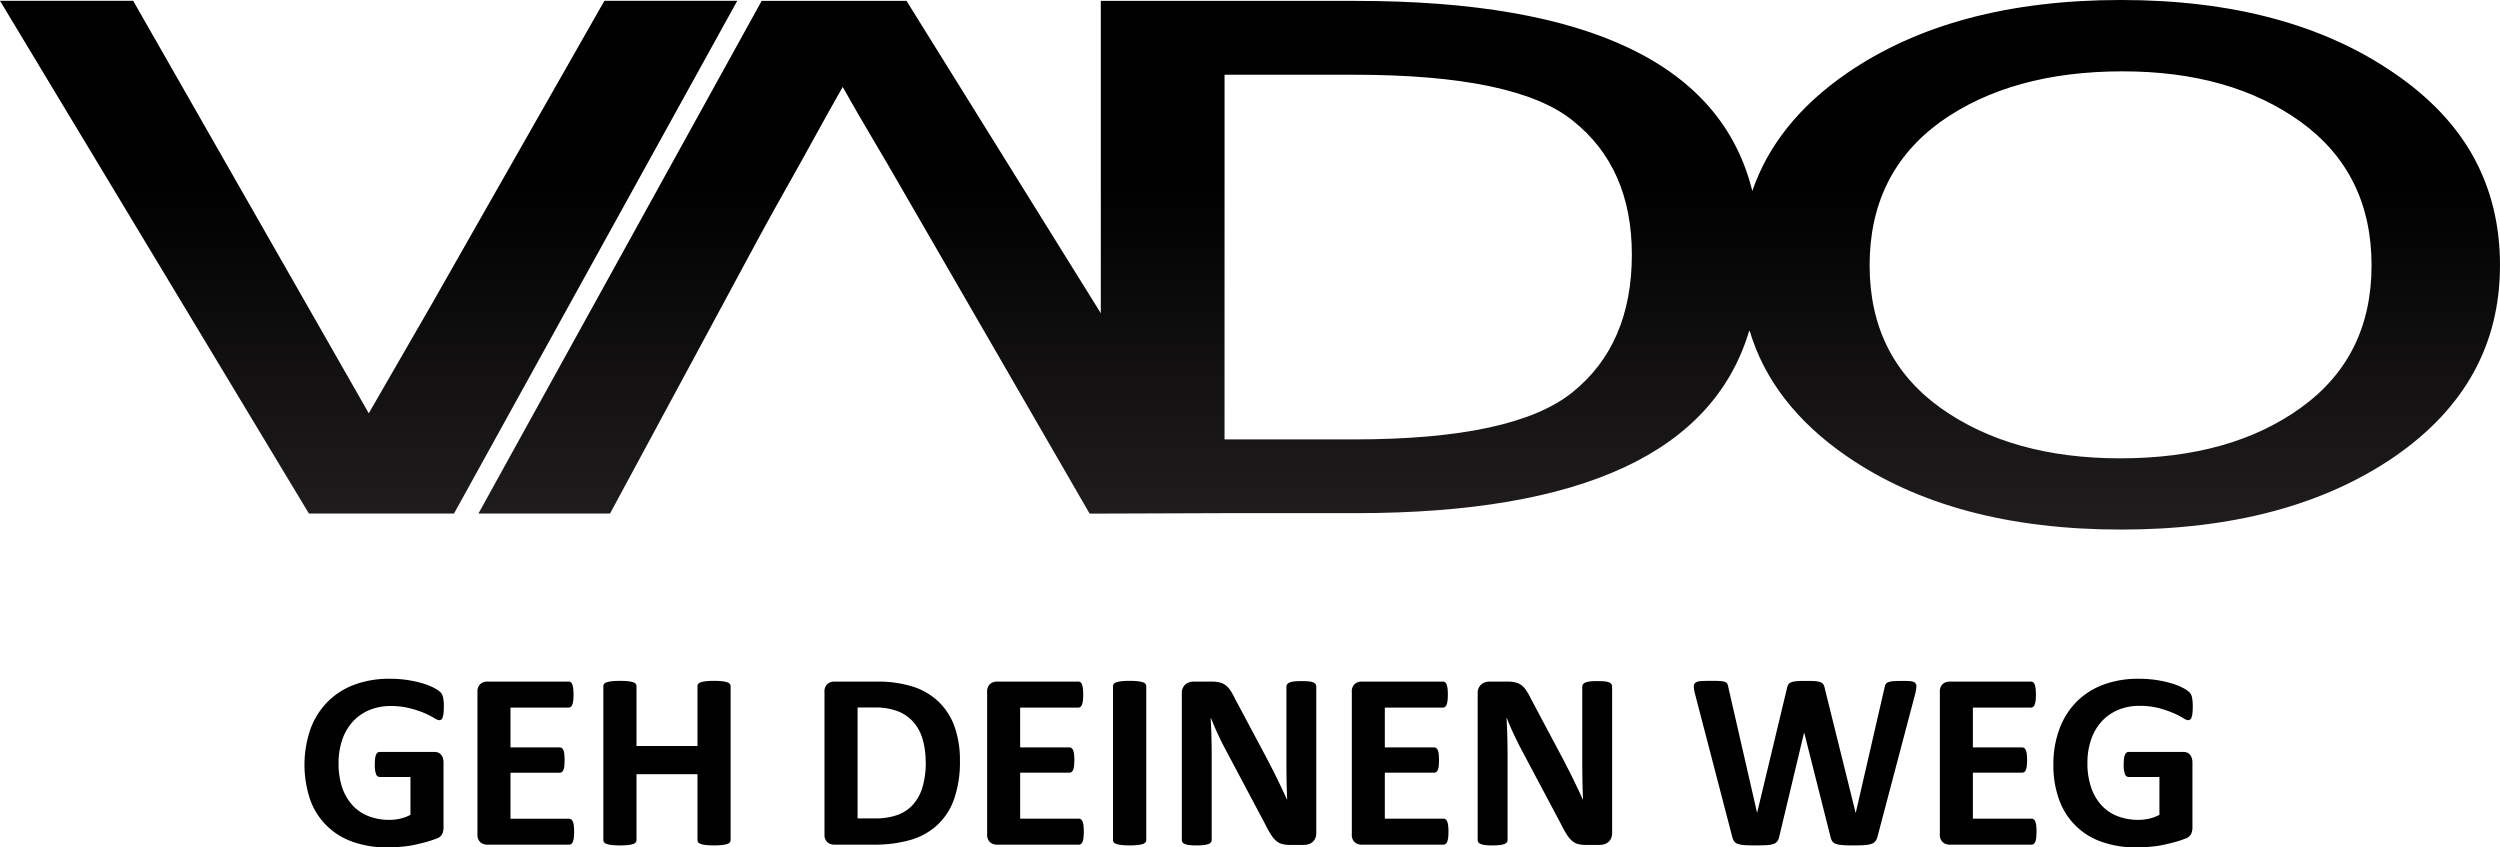
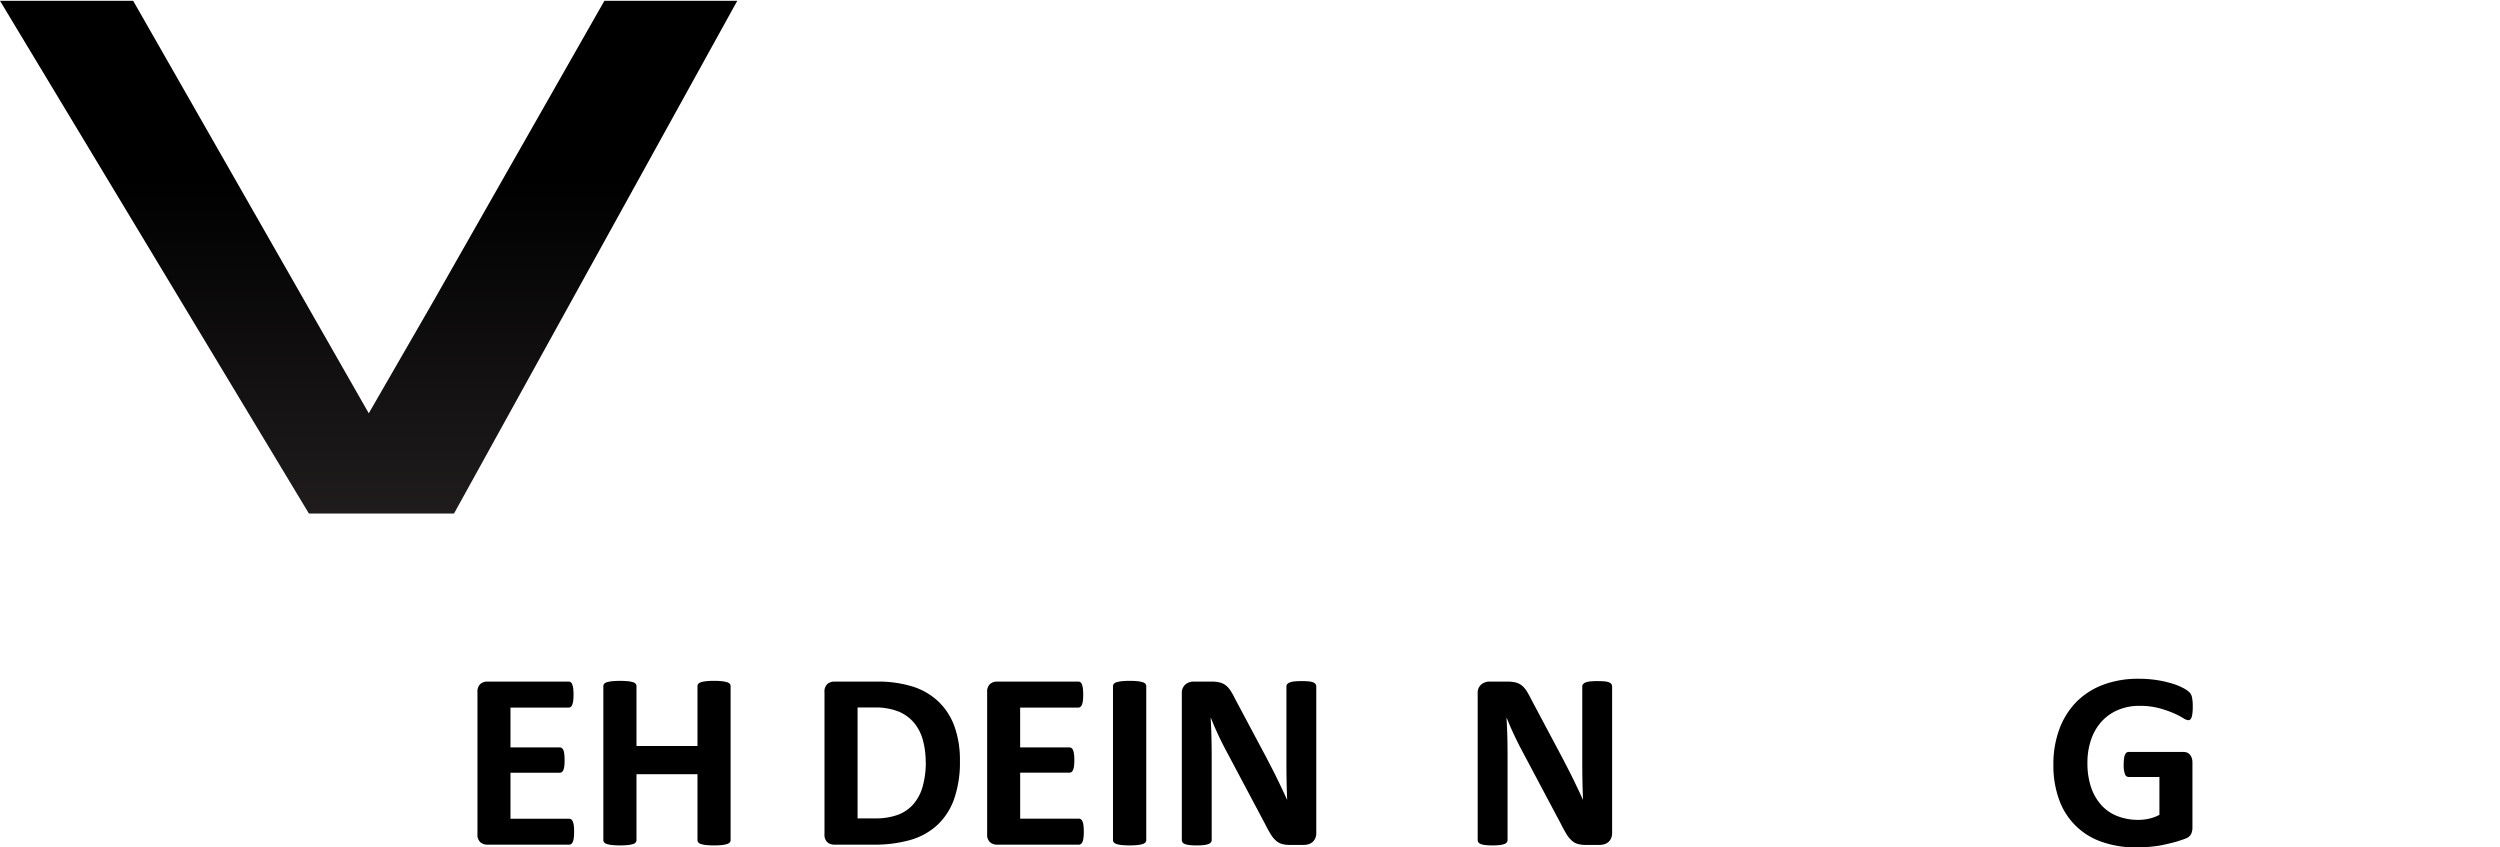
<svg xmlns="http://www.w3.org/2000/svg" xmlns:xlink="http://www.w3.org/1999/xlink" id="Layer_1" data-name="Layer 1" viewBox="0 0 1198.53 406.26">
  <defs>
    <style>.cls-1{fill:none;}.cls-2{clip-path:url(#clip-path);}.cls-3{fill:url(#linear-gradient);}.cls-4{clip-path:url(#clip-path-2);}.cls-5{fill:url(#linear-gradient-2);}</style>
    <clipPath id="clip-path" transform="translate(-1.47 -2.44)">
-       <path class="cls-1" d="M588.53,38.27h61.94q77.81,0,105,22,28.32,22.47,28.33,64.21,0,43-28.33,65.91-27.94,22.71-105,22.71H588.53ZM931.79,198q-34-24.42-34-68.35,0-44.19,34-68.83,34-24.18,87.26-24.18,51.77,0,85.37,24.18,34,24.65,34,68.83,0,43.95-34,68.35-33.62,24.18-86.5,24.17-52.14,0-86.13-24.17m-45-160.38Q852.9,61,841.54,94,819.07,2.87,651.6,2.87H529.21V152.6L436.06,2.85l-16.3,0H366.63L230.83,248.65l63.09,0c10.94-20.1,67.38-125,71.46-132.49q6.53-12,13.24-23.89t13.24-23.77q6.51-11.89,13.61-24.39Q412.92,57.37,420,69.26t13.8,23.65q6.72,11.76,13.61,23.53c4.31,7.35,64.78,112.15,76.43,132.24l65-.23H651.6q162.74,0,188.56-87.79,10.51,35.6,46.67,60.51,51,35.15,131.46,35.15,80.1,0,131.09-34.91,50.61-34.9,50.62-91.79,0-28.56-12.47-51.51t-38.15-40.52q-51-35.15-131.09-35.15-80.44,0-131.46,35.15" />
-     </clipPath>
+       </clipPath>
    <linearGradient id="linear-gradient" x1="173.46" y1="898.96" x2="177.29" y2="898.96" gradientTransform="matrix(0, 83.04, 83.04, 0, -73937.93, -14317.65)" gradientUnits="userSpaceOnUse">
      <stop offset="0" />
      <stop offset="0.56" stop-color="#231f20" />
      <stop offset="1" />
    </linearGradient>
    <clipPath id="clip-path-2" transform="translate(-1.47 -2.44)">
      <path class="cls-1" d="M291.22,2.83,234.93,101.7c-36,63.2-14.92,26.58-56.67,98.87L65.31,2.83H1.47l148.09,245.8h69.57L354.92,2.83Z" />
    </clipPath>
    <linearGradient id="linear-gradient-2" x1="173.46" y1="894.18" x2="177.29" y2="894.18" gradientTransform="matrix(0, 83.04, 83.04, 0, -74078.71, -14317.74)" xlink:href="#linear-gradient" />
  </defs>
  <title>VADO_Logo</title>
  <g class="cls-2">
    <rect class="cls-3" x="229.36" width="969.17" height="253.88" />
  </g>
  <g class="cls-4">
    <rect class="cls-5" y="0.39" width="353.45" height="245.81" />
  </g>
-   <path d="M214.25,341.35a28.66,28.66,0,0,1-.15,3,9.94,9.94,0,0,1-.43,2,2.25,2.25,0,0,1-.66,1.06,1.53,1.53,0,0,1-.94.3,5.88,5.88,0,0,1-2.53-1.08,37.87,37.87,0,0,0-4.65-2.36A52.27,52.27,0,0,0,198,342a36.19,36.19,0,0,0-9.33-1.08,25.88,25.88,0,0,0-10.28,2,22.32,22.32,0,0,0-7.85,5.56,24.59,24.59,0,0,0-5,8.64,33.68,33.68,0,0,0-1.75,11.14A36,36,0,0,0,165.52,380a24.13,24.13,0,0,0,5,8.55,20.46,20.46,0,0,0,7.7,5.19,27.13,27.13,0,0,0,9.94,1.75,23.38,23.38,0,0,0,5.26-.6,19,19,0,0,0,4.83-1.81V374.93h-14.8a1.88,1.88,0,0,1-1.69-1.35,12.36,12.36,0,0,1-.6-4.62,20.67,20.67,0,0,1,.15-2.84,6.5,6.5,0,0,1,.45-1.85,2.47,2.47,0,0,1,.72-1,1.52,1.52,0,0,1,1-.33h26.4a4.29,4.29,0,0,1,1.72.33,3.74,3.74,0,0,1,1.33,1,4.66,4.66,0,0,1,.87,1.6,7.11,7.11,0,0,1,.3,2.15V399.1a7.44,7.44,0,0,1-.63,3.17,4.57,4.57,0,0,1-2.6,2.15c-1.31.52-2.93,1.07-4.86,1.62s-3.94,1-6,1.46-4.17.7-6.28.9-4.24.3-6.37.3A48.93,48.93,0,0,1,170.54,406a33,33,0,0,1-20.39-20.24,52.6,52.6,0,0,1,.19-33.89,36.48,36.48,0,0,1,8.21-13,35.46,35.46,0,0,1,12.84-8.18,47.18,47.18,0,0,1,16.76-2.84,56.83,56.83,0,0,1,9.24.69,53.7,53.7,0,0,1,7.28,1.69,29.24,29.24,0,0,1,5.17,2.15,13,13,0,0,1,2.87,2,5,5,0,0,1,1.17,2.38,20.72,20.72,0,0,1,.37,4.56" transform="translate(-1.47 -2.44)" />
  <path d="M276.71,401.16a23.68,23.68,0,0,1-.15,2.92,7.63,7.63,0,0,1-.46,1.91,2.41,2.41,0,0,1-.75,1.05,1.63,1.63,0,0,1-1,.34H235.09a4.93,4.93,0,0,1-3.36-1.19,4.83,4.83,0,0,1-1.36-3.83V334.22a4.83,4.83,0,0,1,1.36-3.83,4.92,4.92,0,0,1,3.36-1.18h39a1.53,1.53,0,0,1,1,.3,2.23,2.23,0,0,1,.73,1.06,8.42,8.42,0,0,1,.46,1.93,26.53,26.53,0,0,1,.15,3,25.27,25.27,0,0,1-.15,2.87,7.88,7.88,0,0,1-.46,1.9,2.45,2.45,0,0,1-.73,1.06,1.49,1.49,0,0,1-1,.33H246.2v19.09h23.62a1.67,1.67,0,0,1,1,.33,2.46,2.46,0,0,1,.75,1A6.83,6.83,0,0,1,272,364a27.82,27.82,0,0,1,0,5.77,6.58,6.58,0,0,1-.45,1.84,2.23,2.23,0,0,1-.75,1,1.78,1.78,0,0,1-1,.3H246.2v22.05h28.15a1.69,1.69,0,0,1,1,.33,2.51,2.51,0,0,1,.75,1.06,7.54,7.54,0,0,1,.46,1.9,23.92,23.92,0,0,1,.15,2.94" transform="translate(-1.47 -2.44)" />
  <path d="M351.73,405.2a1.67,1.67,0,0,1-.39,1.08,2.66,2.66,0,0,1-1.3.79,12.62,12.62,0,0,1-2.41.49,35.73,35.73,0,0,1-3.81.18,37,37,0,0,1-3.89-.18,12,12,0,0,1-2.42-.49,2.69,2.69,0,0,1-1.27-.79,1.67,1.67,0,0,1-.39-1.08V373.61H306.61V405.2a1.76,1.76,0,0,1-.36,1.08,2.5,2.5,0,0,1-1.27.79,12.57,12.57,0,0,1-2.42.49,41.26,41.26,0,0,1-7.7,0,12.66,12.66,0,0,1-2.44-.49,2.69,2.69,0,0,1-1.31-.79,1.67,1.67,0,0,1-.39-1.08V331.39a1.72,1.72,0,0,1,.39-1.1,2.76,2.76,0,0,1,1.31-.78,12.76,12.76,0,0,1,2.44-.48,41.26,41.26,0,0,1,7.7,0,12.68,12.68,0,0,1,2.42.48,2.57,2.57,0,0,1,1.27.78,1.81,1.81,0,0,1,.36,1.1v28.69h29.24V331.39a1.72,1.72,0,0,1,.39-1.1,2.77,2.77,0,0,1,1.27-.78,12,12,0,0,1,2.42-.48,32.23,32.23,0,0,1,3.89-.18,31.12,31.12,0,0,1,3.81.18,12.71,12.71,0,0,1,2.41.48,2.72,2.72,0,0,1,1.3.78,1.72,1.72,0,0,1,.39,1.1Z" transform="translate(-1.47 -2.44)" />
  <path d="M461.67,367.14a53.49,53.49,0,0,1-2.8,18.39A31.22,31.22,0,0,1,450.8,398a32.18,32.18,0,0,1-12.78,7.1,62.45,62.45,0,0,1-17.9,2.27H401.45a5,5,0,0,1-3.36-1.18,4.87,4.87,0,0,1-1.35-3.84V334.22a4.83,4.83,0,0,1,1.35-3.83,4.94,4.94,0,0,1,3.36-1.18h20.06a56.07,56.07,0,0,1,17.72,2.44,32.09,32.09,0,0,1,12.27,7.25,31.3,31.3,0,0,1,7.58,11.87,47.62,47.62,0,0,1,2.59,16.37m-16.42.55a39,39,0,0,0-1.31-10.33,22,22,0,0,0-4.16-8.28,19.4,19.4,0,0,0-7.38-5.46,29.78,29.78,0,0,0-11.8-2h-8v53.16h8.28a31.12,31.12,0,0,0,11-1.69,18.43,18.43,0,0,0,7.46-5.1,21.92,21.92,0,0,0,4.47-8.49,42.35,42.35,0,0,0,1.49-11.84" transform="translate(-1.47 -2.44)" />
  <path d="M521.06,401.16a23.44,23.44,0,0,1-.16,2.92,6.88,6.88,0,0,1-.45,1.91,2.41,2.41,0,0,1-.75,1.05,1.63,1.63,0,0,1-1,.34H479.44a5,5,0,0,1-3.36-1.19,4.83,4.83,0,0,1-1.36-3.83V334.22a4.83,4.83,0,0,1,1.36-3.83,4.94,4.94,0,0,1,3.36-1.18h39a1.55,1.55,0,0,1,1,.3,2.3,2.3,0,0,1,.73,1.06,8,8,0,0,1,.45,1.93,24.35,24.35,0,0,1,.15,3,23.14,23.14,0,0,1-.15,2.87,7.48,7.48,0,0,1-.45,1.9,2.54,2.54,0,0,1-.73,1.06,1.52,1.52,0,0,1-1,.33h-27.9v19.09h23.62a1.67,1.67,0,0,1,1,.33,2.46,2.46,0,0,1,.75,1,7.6,7.6,0,0,1,.46,1.87,23.25,23.25,0,0,1,.15,2.87,23,23,0,0,1-.15,2.9,7.32,7.32,0,0,1-.46,1.84,2.23,2.23,0,0,1-.75,1,1.78,1.78,0,0,1-1,.3H490.55v22.05H518.7a1.69,1.69,0,0,1,1,.33,2.51,2.51,0,0,1,.75,1.06,6.8,6.8,0,0,1,.45,1.9,23.67,23.67,0,0,1,.16,2.94" transform="translate(-1.47 -2.44)" />
  <path d="M551,405.2a1.67,1.67,0,0,1-.39,1.08,2.75,2.75,0,0,1-1.3.79,12.91,12.91,0,0,1-2.42.49,41.26,41.26,0,0,1-7.7,0,12.79,12.79,0,0,1-2.45-.49,2.75,2.75,0,0,1-1.3-.79,1.67,1.67,0,0,1-.39-1.08V331.39a1.72,1.72,0,0,1,.39-1.1,2.84,2.84,0,0,1,1.33-.78,13.58,13.58,0,0,1,2.45-.48,31.12,31.12,0,0,1,3.81-.18,31.69,31.69,0,0,1,3.86.18,13,13,0,0,1,2.42.48,2.83,2.83,0,0,1,1.3.78,1.72,1.72,0,0,1,.39,1.1Z" transform="translate(-1.47 -2.44)" />
  <path d="M632.51,401.82a6,6,0,0,1-.48,2.47,5.29,5.29,0,0,1-1.3,1.82,5.1,5.1,0,0,1-1.93,1.05,8,8,0,0,1-2.27.34h-6.76a13.92,13.92,0,0,1-3.66-.43,7.13,7.13,0,0,1-2.84-1.54,13.36,13.36,0,0,1-2.51-3,55.55,55.55,0,0,1-2.72-4.92L588.59,361q-1.7-3.26-3.44-7c-1.17-2.51-2.22-5-3.14-7.33h-.13c.16,2.9.29,5.78.36,8.66s.13,5.85.13,8.92v40.89a1.78,1.78,0,0,1-.34,1.08,2.3,2.3,0,0,1-1.14.82,8.77,8.77,0,0,1-2.21.52,28.57,28.57,0,0,1-3.56.18,28,28,0,0,1-3.5-.18,8.29,8.29,0,0,1-2.18-.52,2.18,2.18,0,0,1-1.09-.82,2,2,0,0,1-.3-1.08V334.89a5.3,5.3,0,0,1,1.66-4.26,6.05,6.05,0,0,1,4.08-1.42h8.52a16.28,16.28,0,0,1,3.86.39,7.79,7.79,0,0,1,2.81,1.3,10.07,10.07,0,0,1,2.32,2.5,31.22,31.22,0,0,1,2.24,4l15.23,28.58c.88,1.72,1.76,3.43,2.63,5.1s1.7,3.34,2.5,5,1.6,3.31,2.36,4.92,1.51,3.22,2.23,4.83h.06q-.18-4.23-.27-8.82t-.08-8.76V331.56a1.75,1.75,0,0,1,.35-1.08,2.76,2.76,0,0,1,1.22-.85,7.83,7.83,0,0,1,2.23-.51,31.64,31.64,0,0,1,3.56-.15,30.56,30.56,0,0,1,3.45.15,6.84,6.84,0,0,1,2.14.51,2.47,2.47,0,0,1,1.06.85,2,2,0,0,1,.3,1.08Z" transform="translate(-1.47 -2.44)" />
-   <path d="M695.88,401.16a25.83,25.83,0,0,1-.15,2.92,7.63,7.63,0,0,1-.46,1.91,2.41,2.41,0,0,1-.75,1.05,1.61,1.61,0,0,1-1,.34H654.26a4.9,4.9,0,0,1-3.35-1.19,4.8,4.8,0,0,1-1.36-3.83V334.22a4.8,4.8,0,0,1,1.36-3.83,4.9,4.9,0,0,1,3.35-1.18h39a1.59,1.59,0,0,1,1,.3,2.29,2.29,0,0,1,.72,1.06,8.42,8.42,0,0,1,.46,1.93,26.53,26.53,0,0,1,.15,3,25.27,25.27,0,0,1-.15,2.87,7.88,7.88,0,0,1-.46,1.9,2.53,2.53,0,0,1-.72,1.06,1.56,1.56,0,0,1-1,.33H665.37v19.09H689a1.64,1.64,0,0,1,1,.33,2.57,2.57,0,0,1,.76,1,7.25,7.25,0,0,1,.44,1.87,27.82,27.82,0,0,1,0,5.77,7,7,0,0,1-.44,1.84,2.32,2.32,0,0,1-.76,1,1.76,1.76,0,0,1-1,.3H665.37v22.05h28.15a1.67,1.67,0,0,1,1,.33,2.51,2.51,0,0,1,.75,1.06,7.54,7.54,0,0,1,.46,1.9,26.09,26.09,0,0,1,.15,2.94" transform="translate(-1.47 -2.44)" />
  <path d="M774.34,401.82a6,6,0,0,1-.47,2.47,5.32,5.32,0,0,1-1.31,1.82,5,5,0,0,1-1.93,1.05,7.94,7.94,0,0,1-2.26.34H761.6a13.9,13.9,0,0,1-3.65-.43,7.13,7.13,0,0,1-2.84-1.54,13.36,13.36,0,0,1-2.51-3,55.55,55.55,0,0,1-2.72-4.92L730.43,361c-1.13-2.17-2.27-4.52-3.44-7s-2.22-5-3.14-7.33h-.13c.17,2.9.29,5.78.37,8.66s.12,5.85.12,8.92v40.89a1.84,1.84,0,0,1-.33,1.08,2.38,2.38,0,0,1-1.15.82,8.77,8.77,0,0,1-2.21.52,28.68,28.68,0,0,1-3.56.18,28,28,0,0,1-3.5-.18,8.19,8.19,0,0,1-2.18-.52,2.15,2.15,0,0,1-1.08-.82,1.9,1.9,0,0,1-.31-1.08V334.89a5.24,5.24,0,0,1,1.67-4.26,6,6,0,0,1,4.07-1.42h8.52a16.22,16.22,0,0,1,3.86.39,7.92,7.92,0,0,1,2.82,1.3,10.26,10.26,0,0,1,2.32,2.5,32.5,32.5,0,0,1,2.24,4l15.21,28.58,2.63,5.1c.87,1.67,1.7,3.34,2.51,5s1.59,3.31,2.36,4.92,1.5,3.22,2.23,4.83h.06q-.18-4.23-.27-8.82t-.09-8.76V331.56a1.76,1.76,0,0,1,.36-1.08,2.78,2.78,0,0,1,1.21-.85,8,8,0,0,1,2.24-.51,31.64,31.64,0,0,1,3.56-.15,30.26,30.26,0,0,1,3.44.15,6.91,6.91,0,0,1,2.15.51,2.47,2.47,0,0,1,1.06.85,2,2,0,0,1,.29,1.08Z" transform="translate(-1.47 -2.44)" />
-   <path d="M901.62,403.33a6.67,6.67,0,0,1-1,2.32,3.86,3.86,0,0,1-1.91,1.33,12.3,12.3,0,0,1-3.26.61c-1.33.1-3,.14-5.08.14-2.29,0-4.13,0-5.52-.14a11.84,11.84,0,0,1-3.29-.61,3.28,3.28,0,0,1-1.75-1.33,6.92,6.92,0,0,1-.85-2.32L866.46,353.8h-.12l-11.83,49.53a7.22,7.22,0,0,1-.85,2.26,3.46,3.46,0,0,1-1.73,1.36,10.67,10.67,0,0,1-3.19.64c-1.35.1-3.14.14-5.35.14s-4.2,0-5.59-.14a11.69,11.69,0,0,1-3.28-.61,3.31,3.31,0,0,1-1.76-1.33,8.12,8.12,0,0,1-.91-2.32l-17.76-68.2a19,19,0,0,1-.6-3.42,2.26,2.26,0,0,1,.69-1.9,4.33,4.33,0,0,1,2.48-.81q1.73-.15,4.8-.15c1.9,0,3.39,0,4.5.08a8.89,8.89,0,0,1,2.51.43,2,2,0,0,1,1.14,1,6.44,6.44,0,0,1,.49,1.79L843.81,392h.07l14.25-59.44a7,7,0,0,1,.63-1.87,2.5,2.5,0,0,1,1.33-1.12,9,9,0,0,1,2.57-.54q1.64-.15,4.35-.15c1.93,0,3.48,0,4.62.11a8.93,8.93,0,0,1,2.65.52,2.72,2.72,0,0,1,1.37,1.12,6.11,6.11,0,0,1,.66,1.93L891.05,392h.12l13.72-59.68a7.67,7.67,0,0,1,.48-1.66,2.18,2.18,0,0,1,1.14-1.09,7.85,7.85,0,0,1,2.43-.54c1-.1,2.51-.15,4.4-.15s3.16,0,4.14.15a3.5,3.5,0,0,1,2.15.81,2.44,2.44,0,0,1,.57,2,21.86,21.86,0,0,1-.64,3.53Z" transform="translate(-1.47 -2.44)" />
-   <path d="M977.8,401.16a23.68,23.68,0,0,1-.15,2.92,7.68,7.68,0,0,1-.45,1.91,2.51,2.51,0,0,1-.76,1.05,1.59,1.59,0,0,1-1,.34H936.18a4.9,4.9,0,0,1-3.35-1.19,4.8,4.8,0,0,1-1.37-3.83V334.22a4.8,4.8,0,0,1,1.37-3.83,4.9,4.9,0,0,1,3.35-1.18h39a1.55,1.55,0,0,1,1,.3,2.3,2.3,0,0,1,.73,1.06,8.47,8.47,0,0,1,.45,1.93,24.35,24.35,0,0,1,.15,3,23.14,23.14,0,0,1-.15,2.87,7.93,7.93,0,0,1-.45,1.9,2.54,2.54,0,0,1-.73,1.06,1.52,1.52,0,0,1-1,.33H947.29v19.09h23.63a1.64,1.64,0,0,1,1,.33,2.46,2.46,0,0,1,.75,1,6.79,6.79,0,0,1,.46,1.87,23.25,23.25,0,0,1,.15,2.87,23,23,0,0,1-.15,2.9,6.55,6.55,0,0,1-.46,1.84,2.23,2.23,0,0,1-.75,1,1.75,1.75,0,0,1-1,.3H947.29v22.05h28.16a1.64,1.64,0,0,1,1,.33,2.61,2.61,0,0,1,.76,1.06,7.59,7.59,0,0,1,.45,1.9,23.92,23.92,0,0,1,.15,2.94" transform="translate(-1.47 -2.44)" />
  <path d="M1052.7,341.35a26.19,26.19,0,0,1-.15,3,9.38,9.38,0,0,1-.42,2,2.25,2.25,0,0,1-.67,1.06,1.48,1.48,0,0,1-.93.3,5.9,5.9,0,0,1-2.54-1.08,37.16,37.16,0,0,0-4.65-2.36,51.6,51.6,0,0,0-6.91-2.36,36.14,36.14,0,0,0-9.33-1.08,25.88,25.88,0,0,0-10.28,2,22.32,22.32,0,0,0-7.85,5.56,24.44,24.44,0,0,0-5,8.64,33.42,33.42,0,0,0-1.76,11.14A35.72,35.72,0,0,0,1004,380a24,24,0,0,0,5,8.55,20.46,20.46,0,0,0,7.7,5.19,27.13,27.13,0,0,0,9.94,1.75,23.38,23.38,0,0,0,5.26-.6,19,19,0,0,0,4.82-1.81V374.93H1021.9a1.86,1.86,0,0,1-1.69-1.35,12.31,12.31,0,0,1-.61-4.62,22.4,22.4,0,0,1,.15-2.84,7.21,7.21,0,0,1,.46-1.85,2.57,2.57,0,0,1,.72-1,1.52,1.52,0,0,1,1-.33h26.39a4.3,4.3,0,0,1,1.73.33,3.7,3.7,0,0,1,1.32,1,4.85,4.85,0,0,1,.88,1.6,7.11,7.11,0,0,1,.3,2.15V399.1a7.44,7.44,0,0,1-.63,3.17,4.6,4.6,0,0,1-2.6,2.15,50.86,50.86,0,0,1-4.86,1.62c-1.93.57-3.94,1-6,1.46s-4.17.7-6.29.9-4.23.3-6.37.3A48.91,48.91,0,0,1,1009,406a32.94,32.94,0,0,1-20.38-20.24,47.52,47.52,0,0,1-2.73-16.64,48.19,48.19,0,0,1,2.91-17.25,36.59,36.59,0,0,1,8.2-13,35.63,35.63,0,0,1,12.84-8.18,47.28,47.28,0,0,1,16.77-2.84,56.83,56.83,0,0,1,9.24.69,54.06,54.06,0,0,1,7.28,1.69,29.43,29.43,0,0,1,5.16,2.15,12.5,12.5,0,0,1,2.87,2,4.9,4.9,0,0,1,1.18,2.38,21.5,21.5,0,0,1,.36,4.56" transform="translate(-1.47 -2.44)" />
</svg>